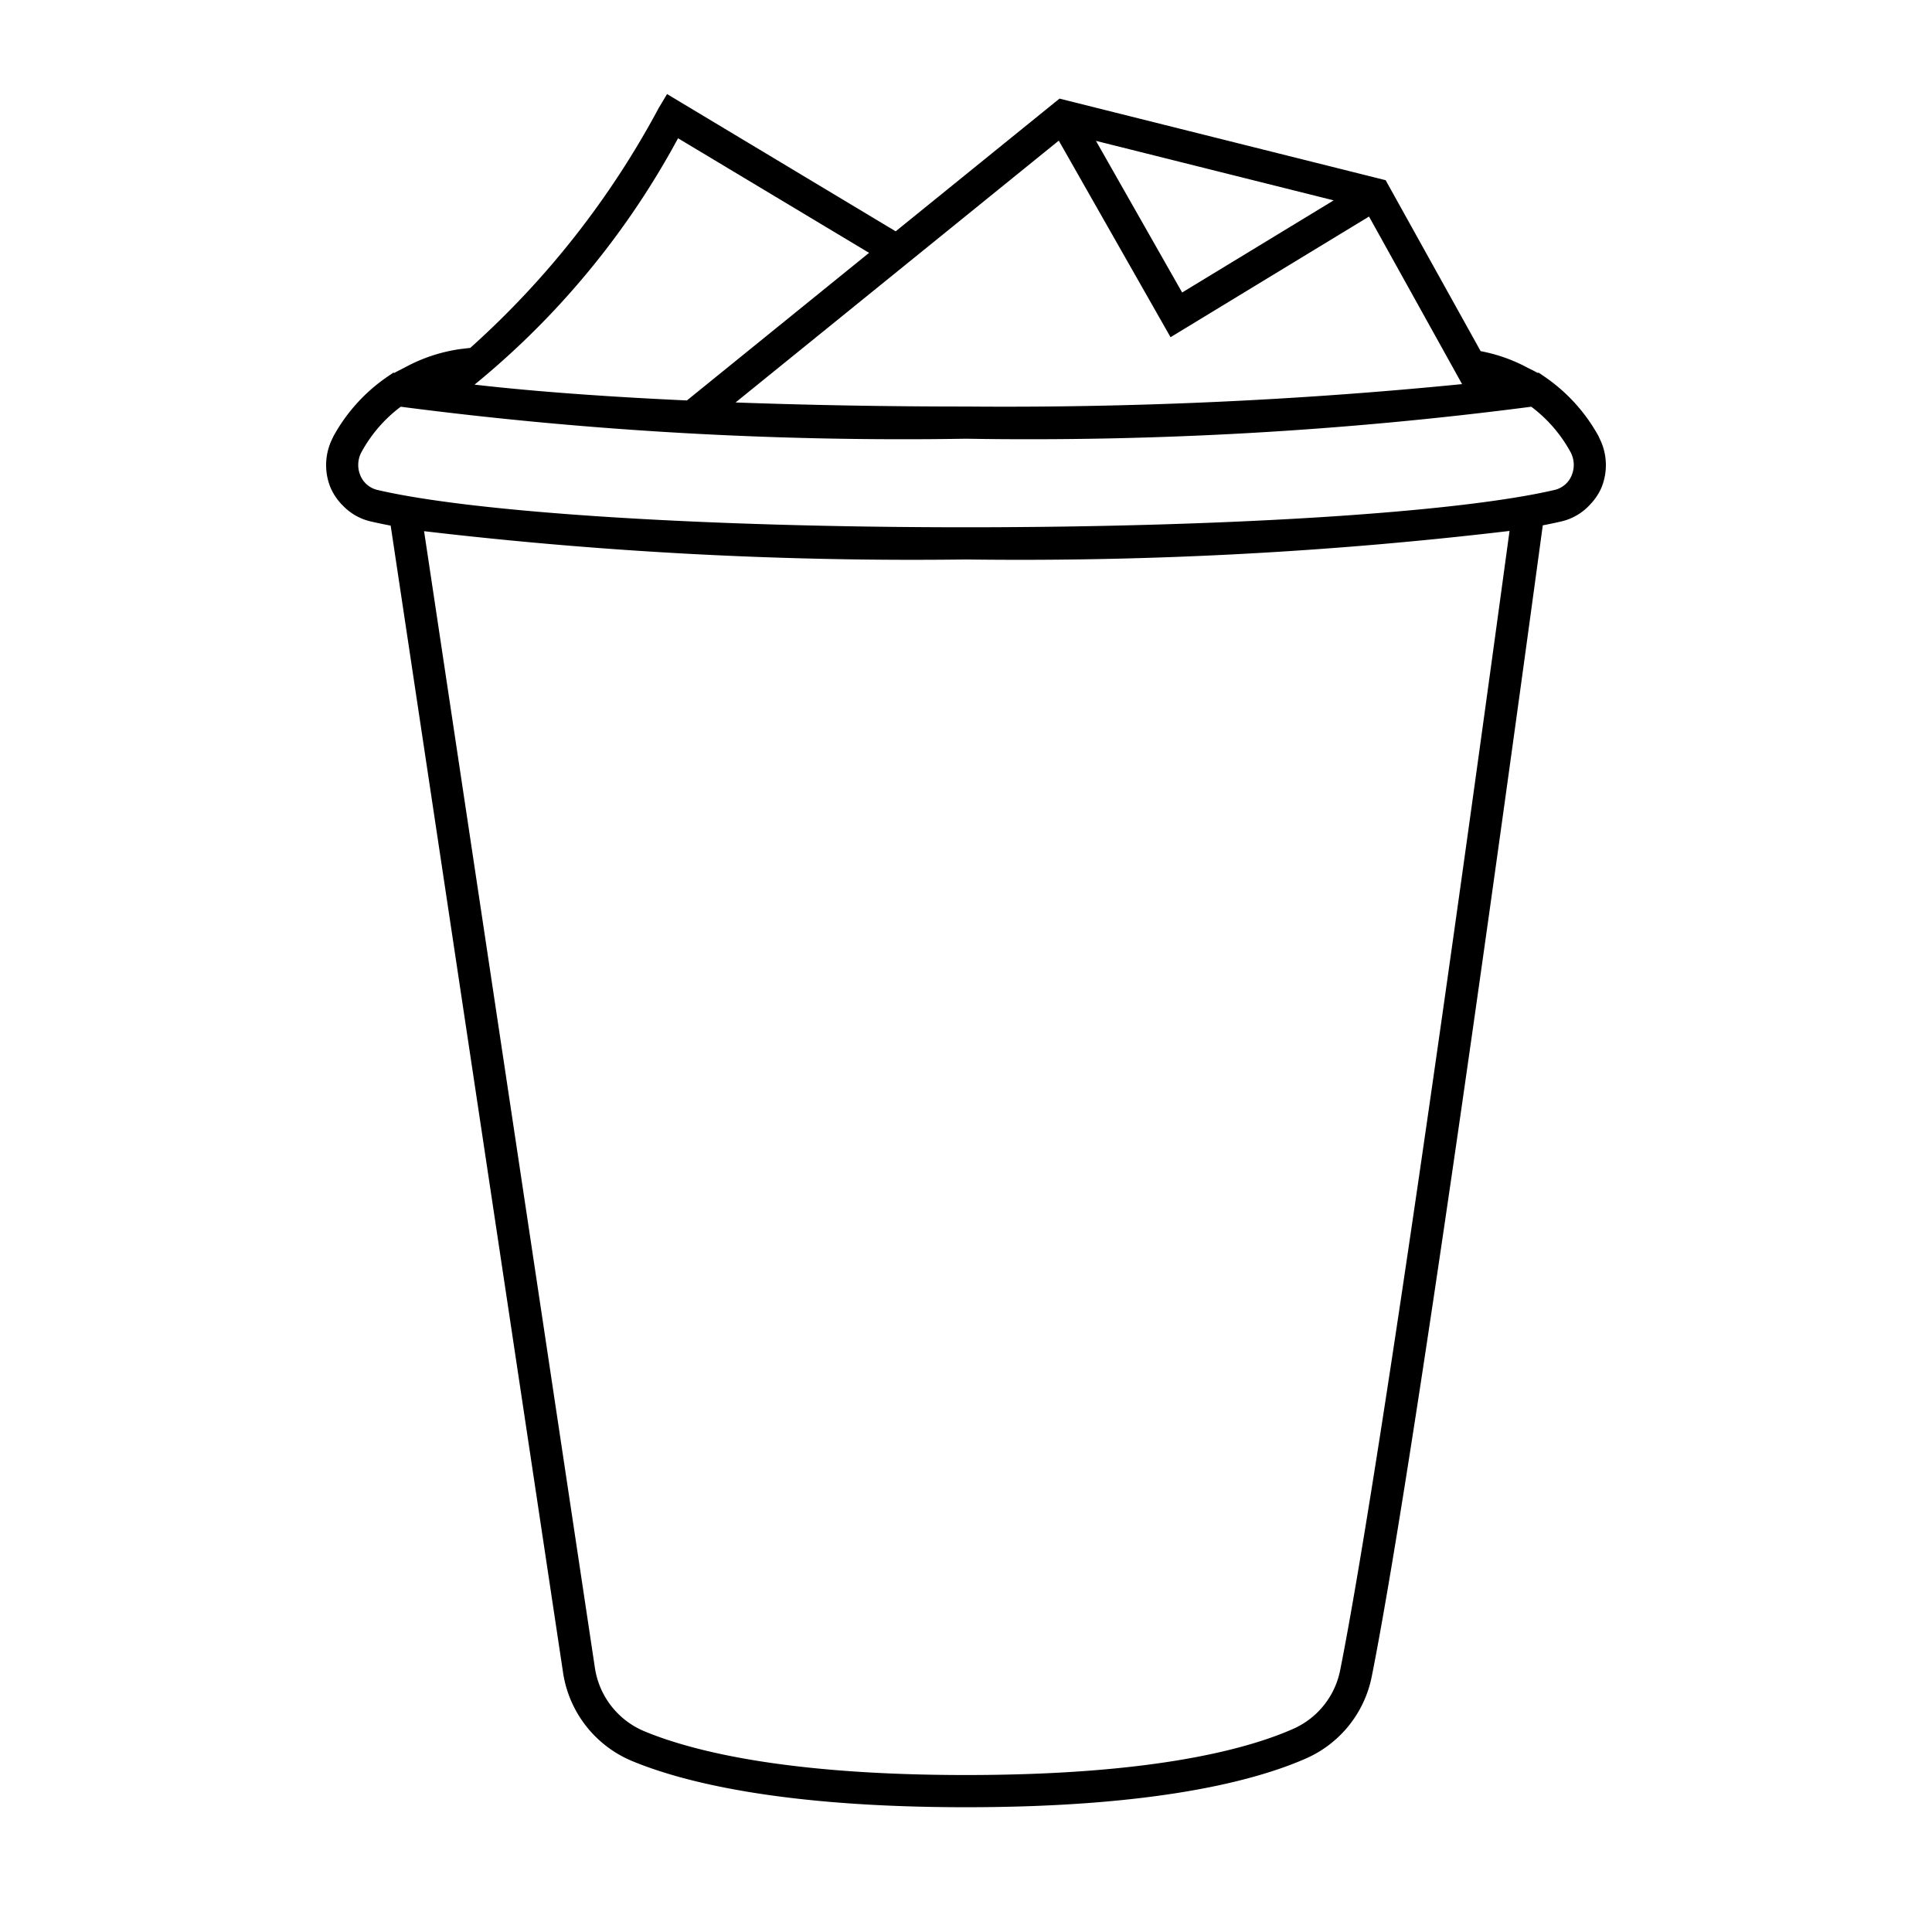
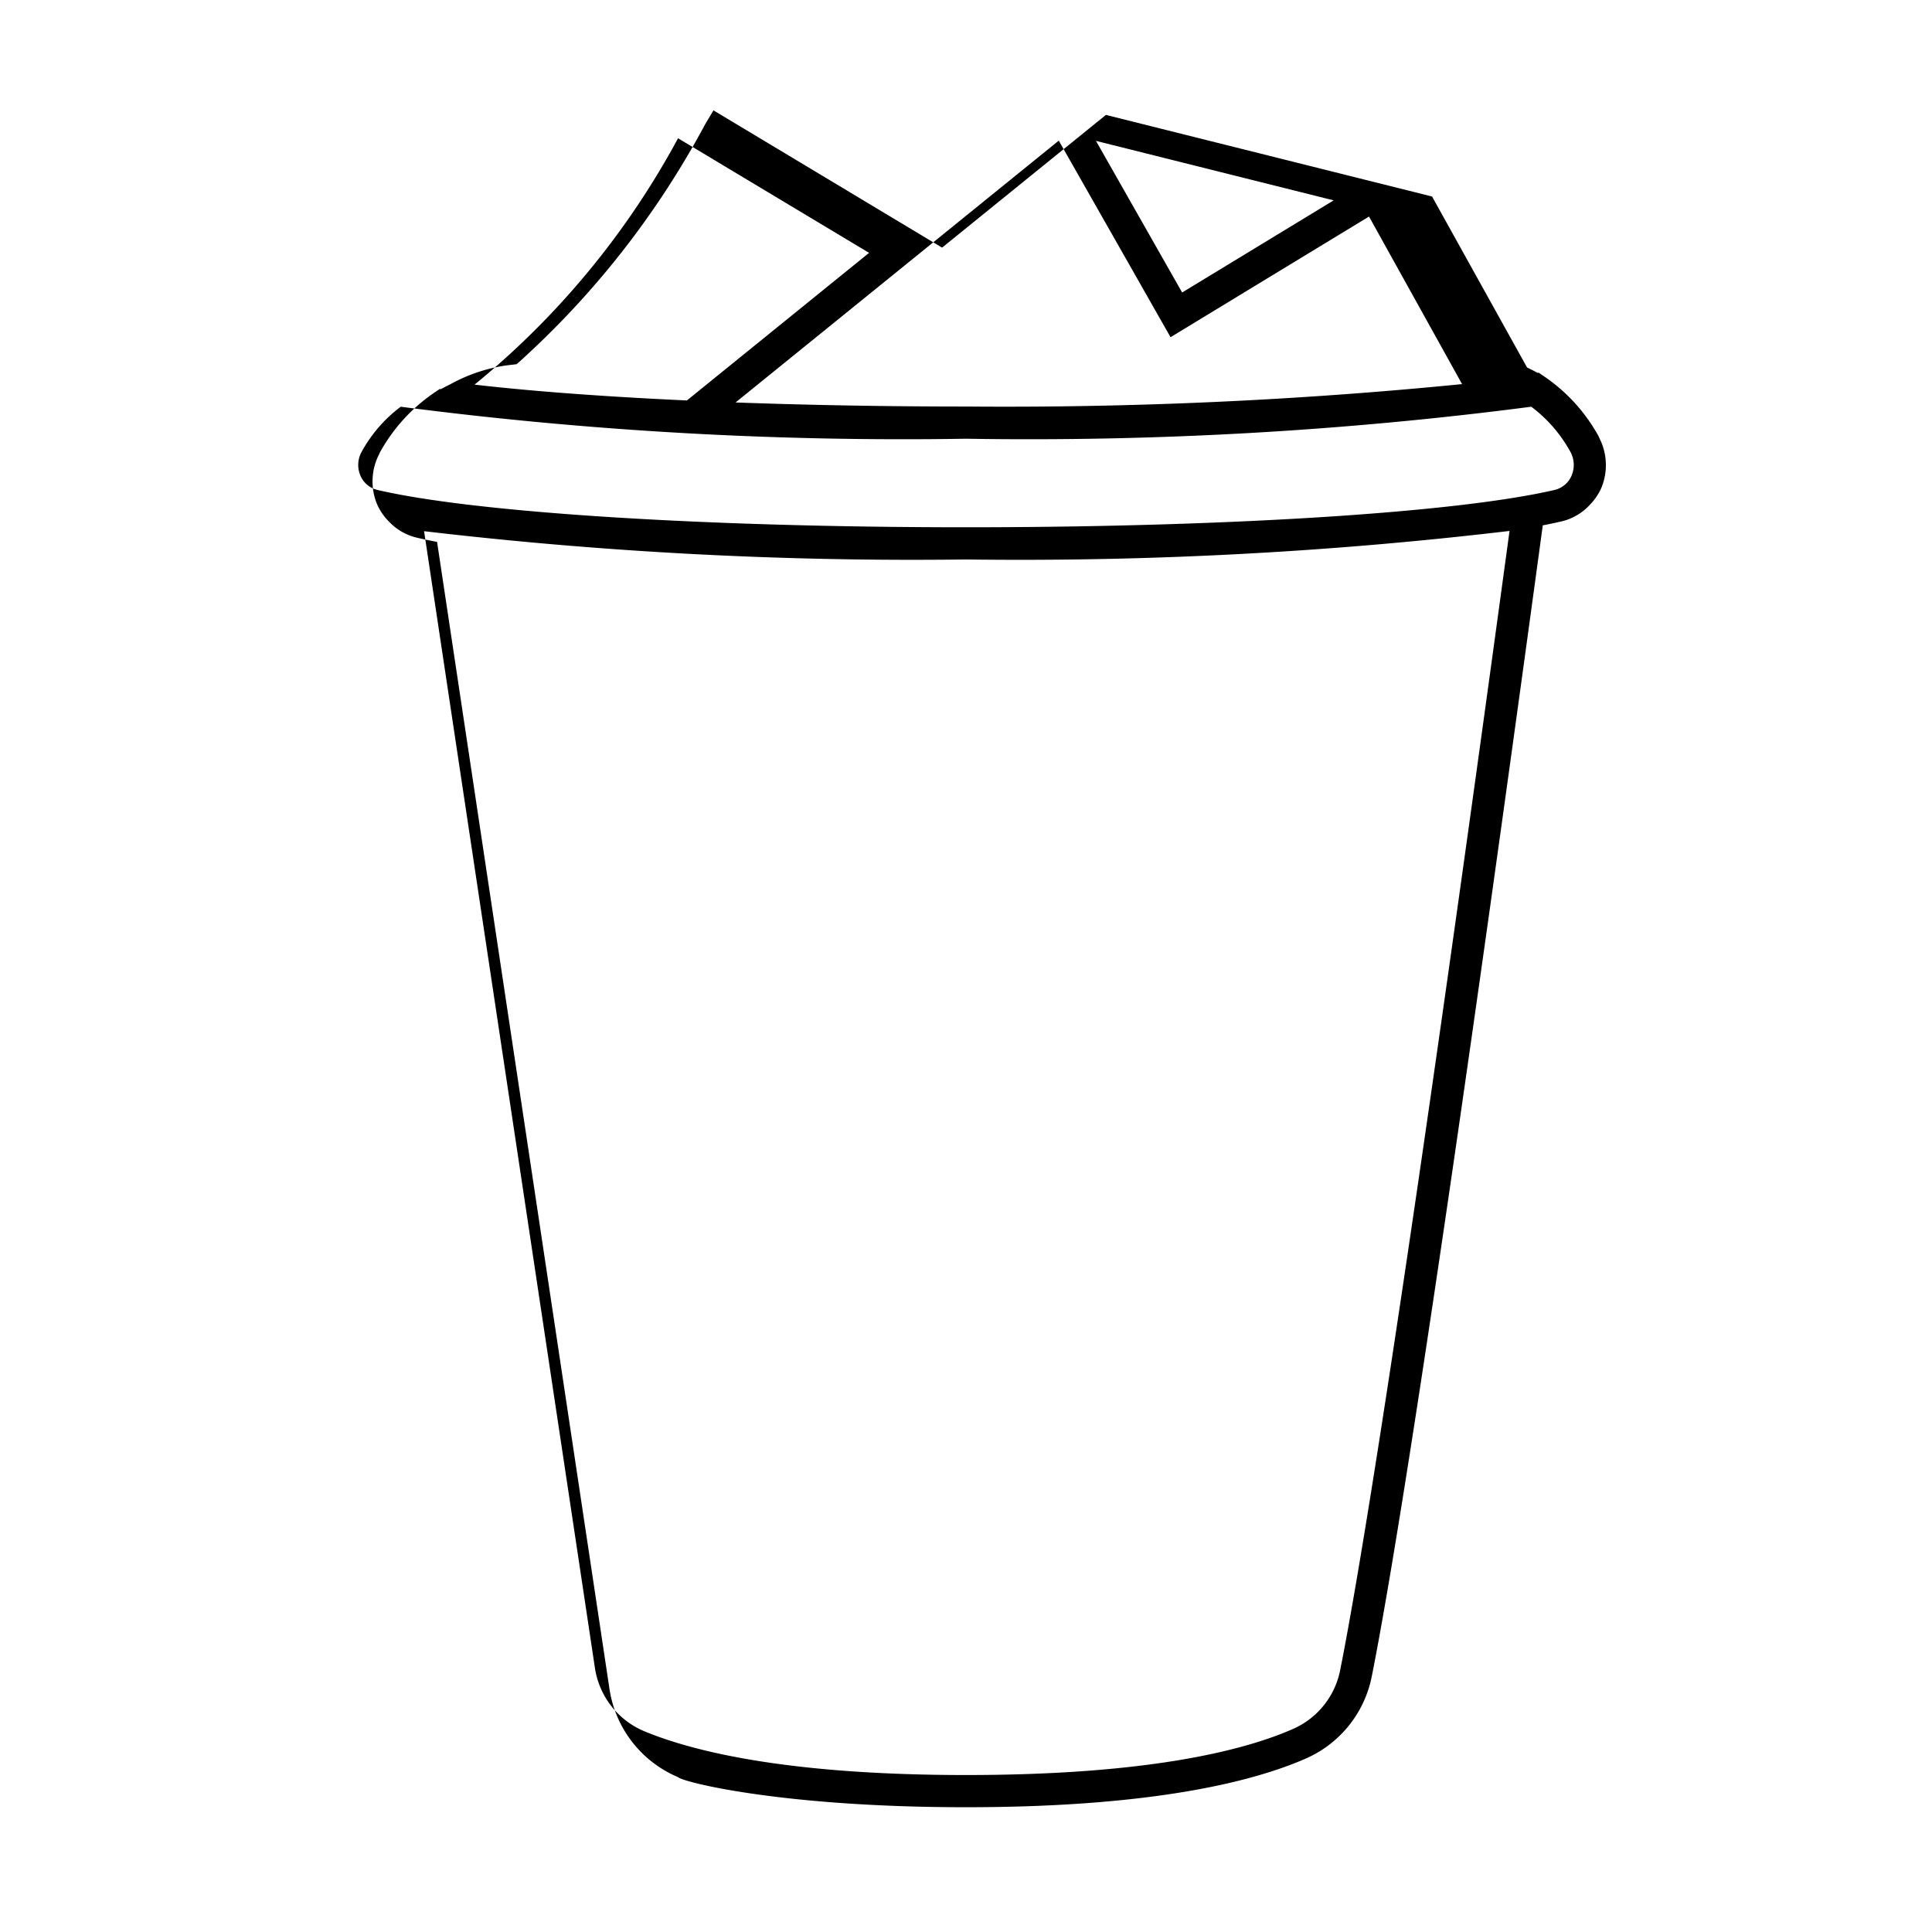
<svg xmlns="http://www.w3.org/2000/svg" id="icon-ui-svg" viewBox="0 0 48 48">
-   <path d="M39.734 10.88l-.013-.033a4.304 4.304 0 0 0-1.358-1.496l-.135-.092-.03.005c-.084-.051-.173-.09-.259-.135a4.046 4.046 0 0 0-1.153-.405l-2.36-4.247-8.103-2.027-4.07 3.297-5.68-3.41-.206.344a21.783 21.783 0 0 1-4.683 5.962c-.093.012-.197.022-.287.035a4.058 4.058 0 0 0-1.336.45c-.086.046-.175.085-.259.136l-.03-.005-.135.092a4.298 4.298 0 0 0-1.357 1.496c-.006.01-.008.022-.014.033a1.477 1.477 0 0 0-.05 1.244 1.419 1.419 0 0 0 .303.438 1.385 1.385 0 0 0 .666.387c.16.038.334.074.521.11l4.284 28.503a2.836 2.836 0 0 0 1.704 2.186C16.955 44.273 19.42 44.9 24 44.9c4.715 0 7.2-.66 8.455-1.215a2.825 2.825 0 0 0 1.625-2.029c.426-2.126 1.539-8.666 4.25-28.604.173-.033.336-.068.485-.103a1.387 1.387 0 0 0 .695-.419 1.416 1.416 0 0 0 .274-.406 1.478 1.478 0 0 0-.05-1.244zm-.687.932a.608.608 0 0 1-.414.358c-2.403.565-8.146.93-14.633.93s-12.23-.365-14.633-.93a.608.608 0 0 1-.414-.358.67.67 0 0 1 .028-.58 3.5 3.5 0 0 1 .975-1.127A96.654 96.654 0 0 0 24 10.9a96.654 96.654 0 0 0 14.044-.795 3.508 3.508 0 0 1 .975 1.126.672.672 0 0 1 .028.58zM24 44.1c-4.448 0-6.805-.593-7.998-1.09a2.034 2.034 0 0 1-1.221-1.567l-4.245-28.246A103.858 103.858 0 0 0 24 13.9a103.385 103.385 0 0 0 13.504-.709C34.82 32.917 33.718 39.39 33.295 41.5a2.022 2.022 0 0 1-1.163 1.452C30.947 43.476 28.575 44.1 24 44.1zM16.846 3.435l4.746 2.847-4.526 3.667c-2.026-.093-3.83-.226-5.276-.393a20.392 20.392 0 0 0 5.056-6.121zm16.289 1.543L29.37 7.267 27.229 3.5zm-4.053 3.4l4.931-2.998 2.312 4.163A114.981 114.981 0 0 1 24 10.1c-2.001 0-3.933-.036-5.725-.101l8.03-6.505z" id="icon-ui-svg--base" />
+   <path d="M39.734 10.88l-.013-.033a4.304 4.304 0 0 0-1.358-1.496l-.135-.092-.03.005c-.084-.051-.173-.09-.259-.135l-2.36-4.247-8.103-2.027-4.07 3.297-5.68-3.41-.206.344a21.783 21.783 0 0 1-4.683 5.962c-.093.012-.197.022-.287.035a4.058 4.058 0 0 0-1.336.45c-.086.046-.175.085-.259.136l-.03-.005-.135.092a4.298 4.298 0 0 0-1.357 1.496c-.006.01-.008.022-.014.033a1.477 1.477 0 0 0-.05 1.244 1.419 1.419 0 0 0 .303.438 1.385 1.385 0 0 0 .666.387c.16.038.334.074.521.11l4.284 28.503a2.836 2.836 0 0 0 1.704 2.186C16.955 44.273 19.42 44.9 24 44.9c4.715 0 7.2-.66 8.455-1.215a2.825 2.825 0 0 0 1.625-2.029c.426-2.126 1.539-8.666 4.25-28.604.173-.033.336-.068.485-.103a1.387 1.387 0 0 0 .695-.419 1.416 1.416 0 0 0 .274-.406 1.478 1.478 0 0 0-.05-1.244zm-.687.932a.608.608 0 0 1-.414.358c-2.403.565-8.146.93-14.633.93s-12.23-.365-14.633-.93a.608.608 0 0 1-.414-.358.67.67 0 0 1 .028-.58 3.5 3.5 0 0 1 .975-1.127A96.654 96.654 0 0 0 24 10.9a96.654 96.654 0 0 0 14.044-.795 3.508 3.508 0 0 1 .975 1.126.672.672 0 0 1 .028.58zM24 44.1c-4.448 0-6.805-.593-7.998-1.09a2.034 2.034 0 0 1-1.221-1.567l-4.245-28.246A103.858 103.858 0 0 0 24 13.9a103.385 103.385 0 0 0 13.504-.709C34.82 32.917 33.718 39.39 33.295 41.5a2.022 2.022 0 0 1-1.163 1.452C30.947 43.476 28.575 44.1 24 44.1zM16.846 3.435l4.746 2.847-4.526 3.667c-2.026-.093-3.83-.226-5.276-.393a20.392 20.392 0 0 0 5.056-6.121zm16.289 1.543L29.37 7.267 27.229 3.5zm-4.053 3.4l4.931-2.998 2.312 4.163A114.981 114.981 0 0 1 24 10.1c-2.001 0-3.933-.036-5.725-.101l8.03-6.505z" id="icon-ui-svg--base" />
</svg>